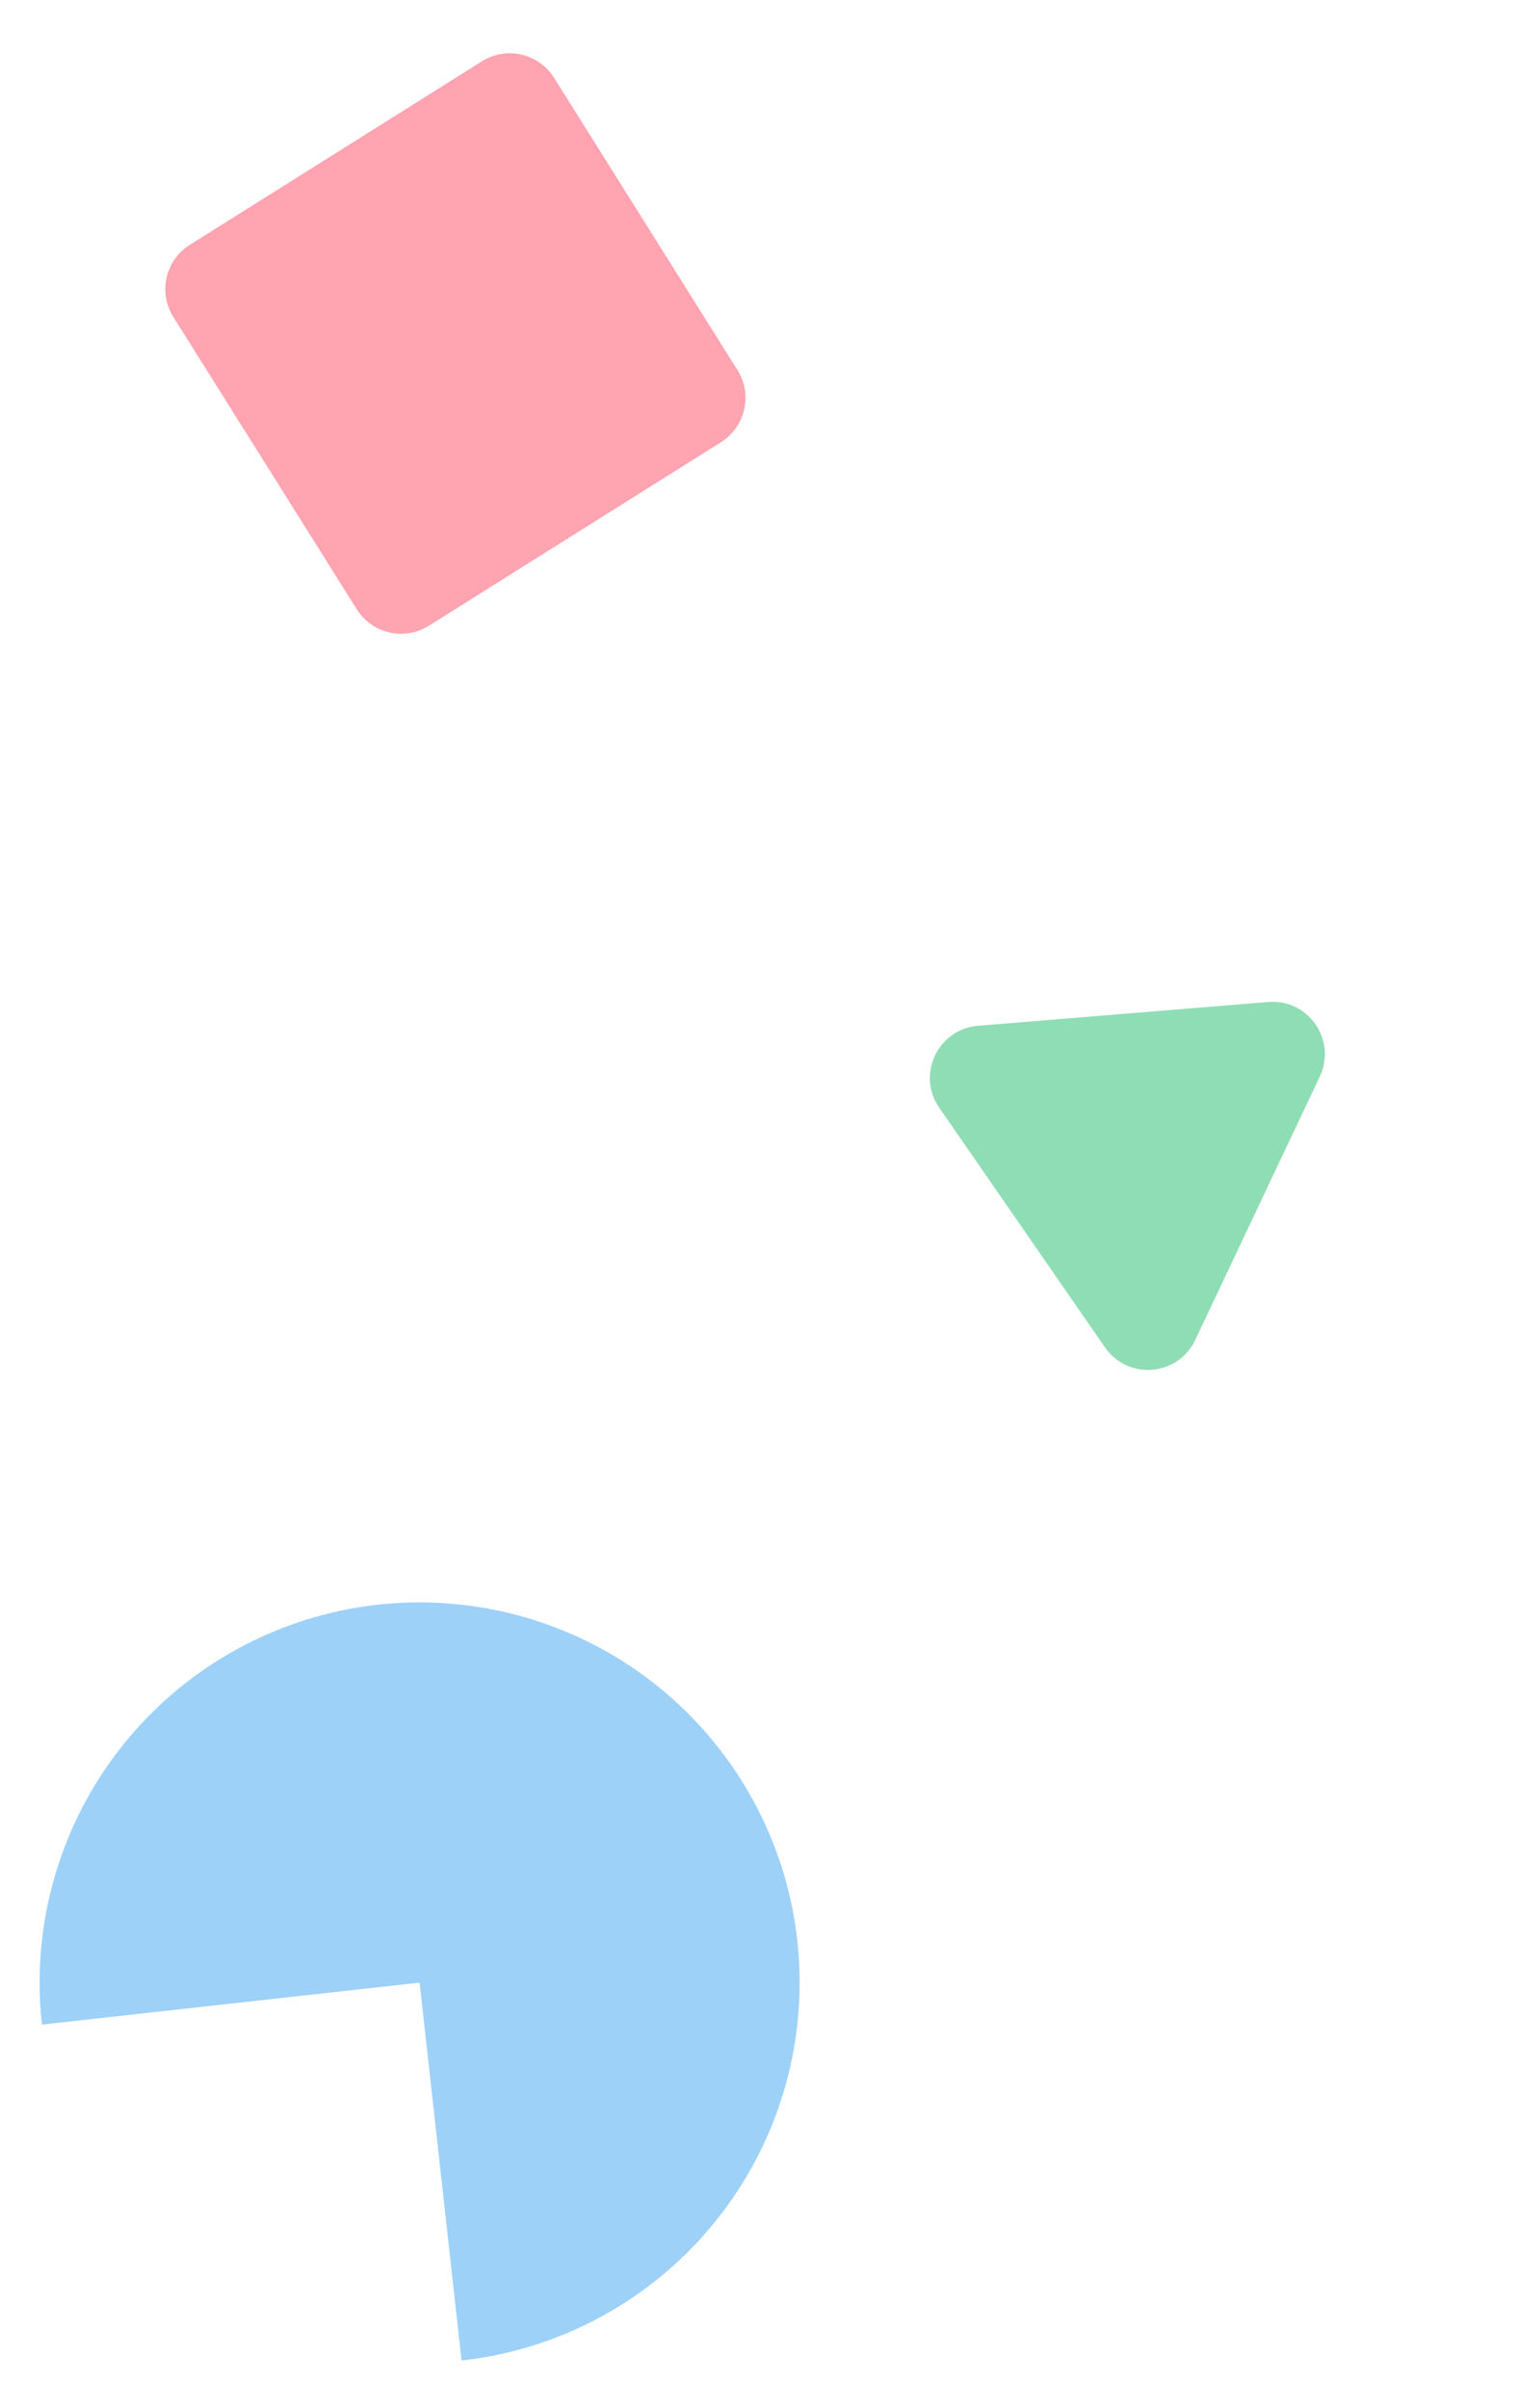
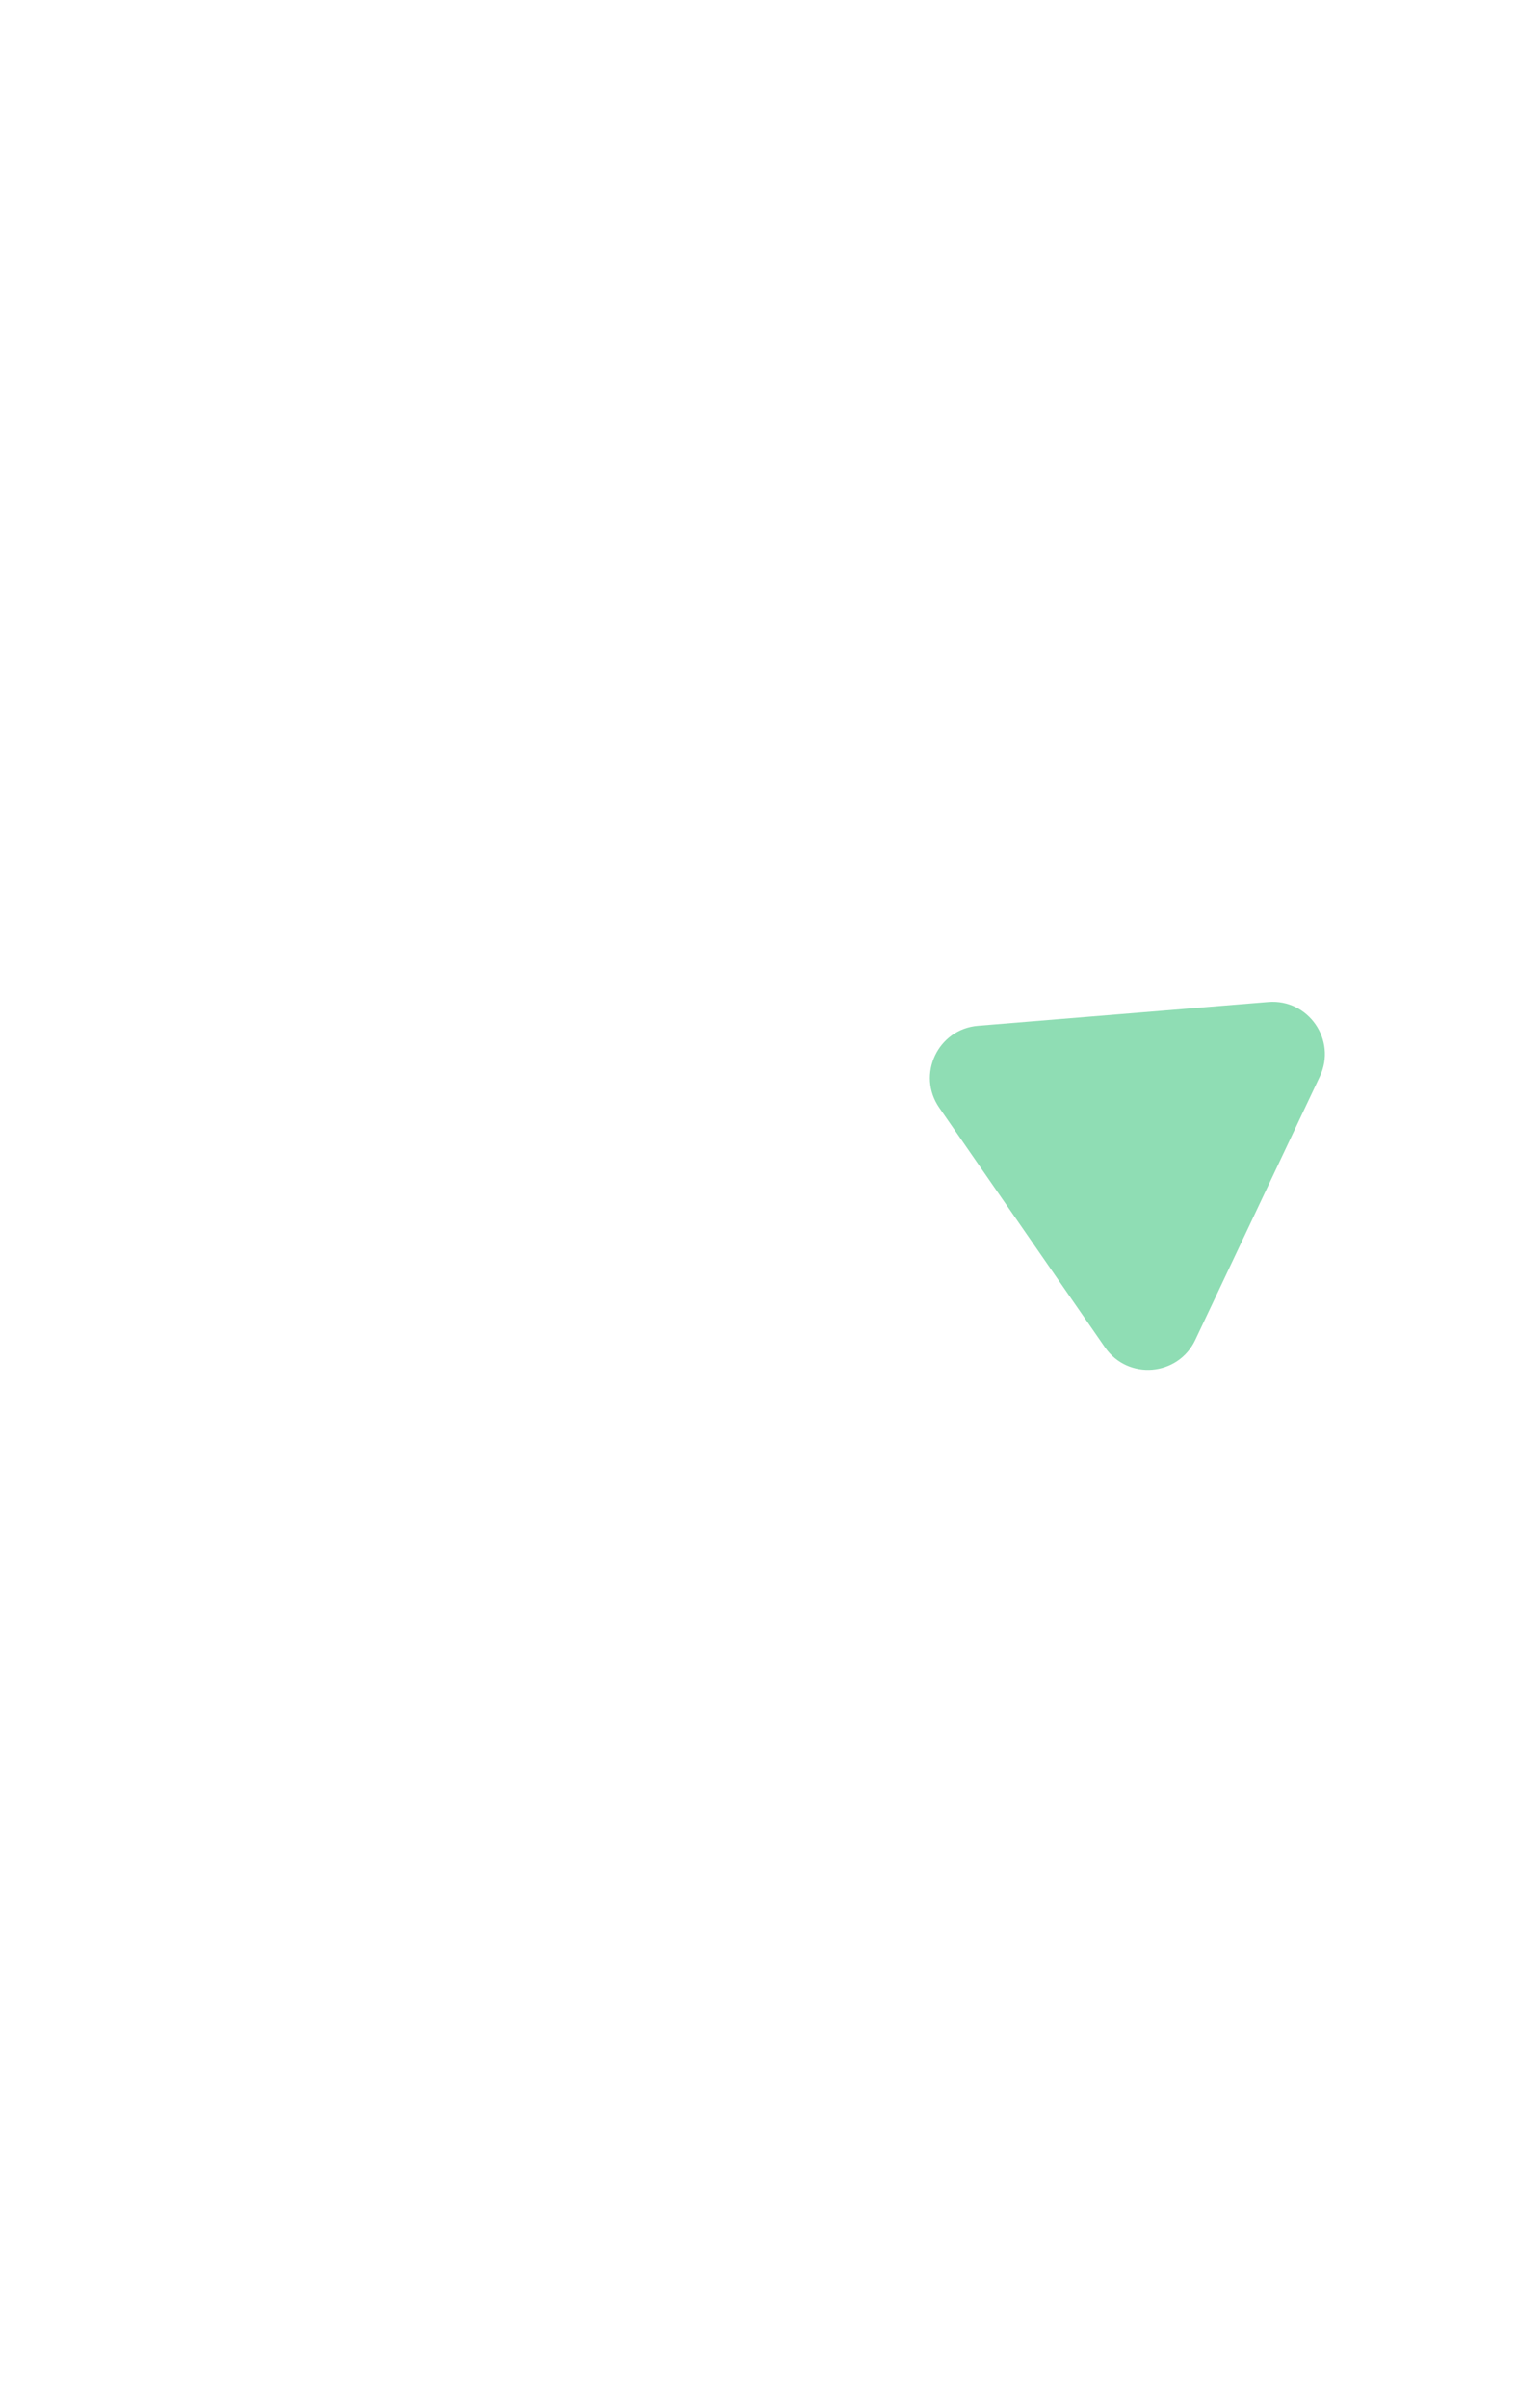
<svg xmlns="http://www.w3.org/2000/svg" width="203" height="322" viewBox="0 0 203 322" fill="none">
-   <path d="M169.712 134.004C175.083 133.564 178.916 139.103 176.611 143.974L159.946 179.201C157.642 184.072 150.929 184.622 147.862 180.191L125.688 148.145C122.621 143.714 125.502 137.625 130.872 137.185L169.712 134.004Z" fill="#8FDDB4" />
-   <path d="M5.611 270.763C4.501 260.767 6.381 250.666 11.011 241.738C15.642 232.81 22.817 225.456 31.627 220.605C40.438 215.755 50.489 213.626 60.509 214.487C70.53 215.349 80.07 219.163 87.923 225.446C95.776 231.73 101.589 240.201 104.628 249.789C107.666 259.376 107.794 269.649 104.994 279.309C102.194 288.969 96.592 297.582 88.897 304.058C81.202 310.534 71.76 314.583 61.764 315.693L56.152 265.152L5.611 270.763Z" fill="#9DD1F8" />
-   <path d="M64.49 8.199C67.764 6.143 72.085 7.131 74.141 10.405L98.685 49.49C100.741 52.764 99.753 57.085 96.479 59.141L57.394 83.684C54.12 85.74 49.799 84.753 47.743 81.479L23.199 42.393C21.143 39.119 22.131 34.799 25.405 32.743L64.49 8.199Z" fill="#FFA4B0" />
+   <path d="M169.712 134.004C175.083 133.564 178.916 139.103 176.611 143.974L159.946 179.201C157.642 184.072 150.929 184.622 147.862 180.191L125.688 148.145C122.621 143.714 125.502 137.625 130.872 137.185Z" fill="#8FDDB4" />
</svg>